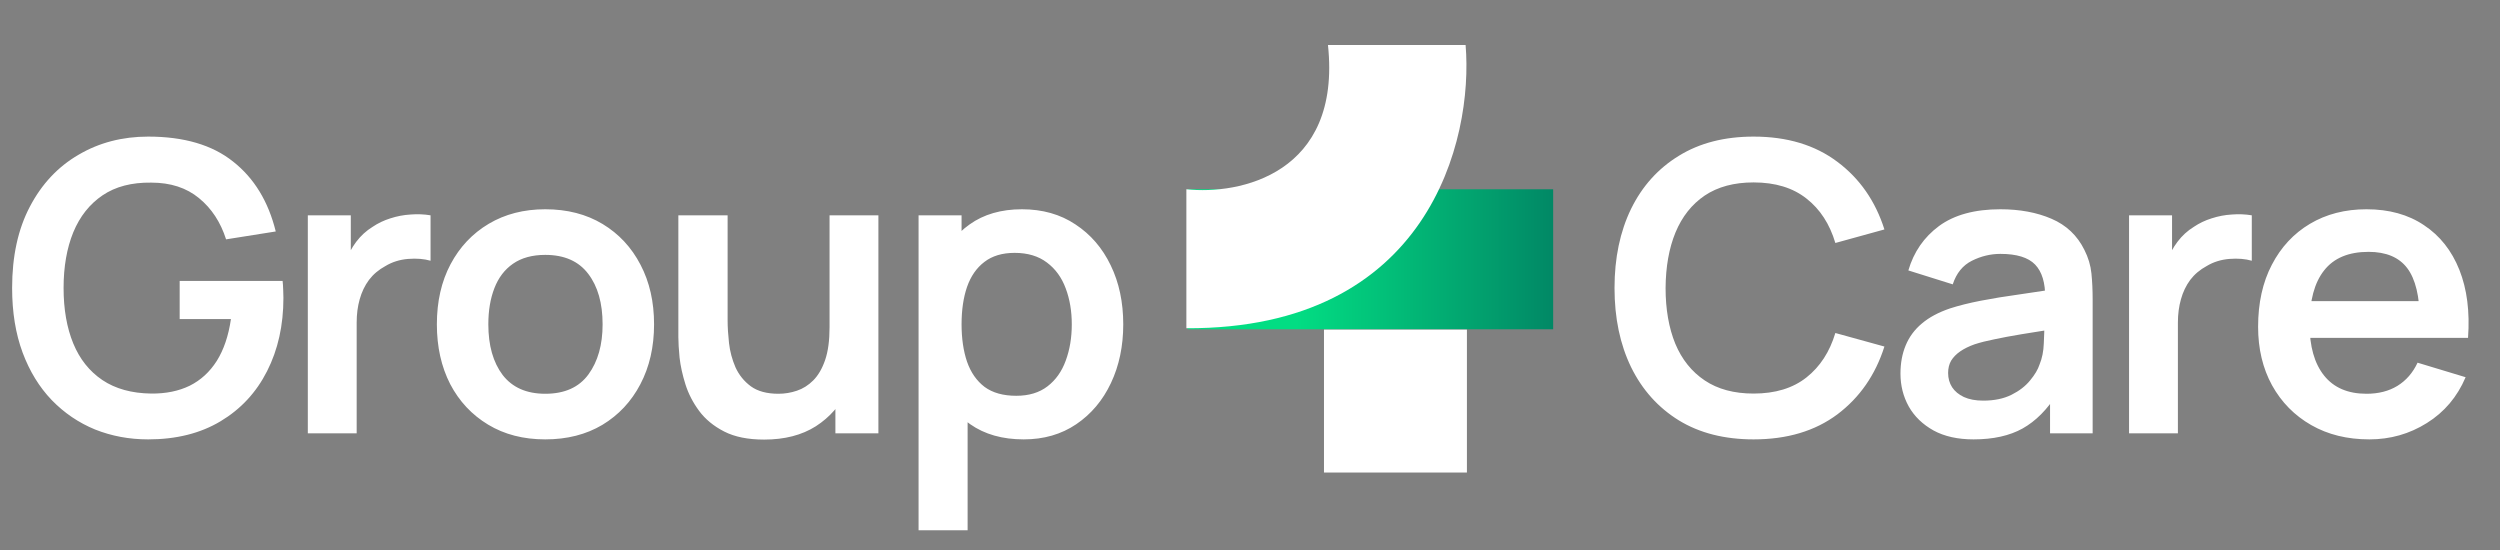
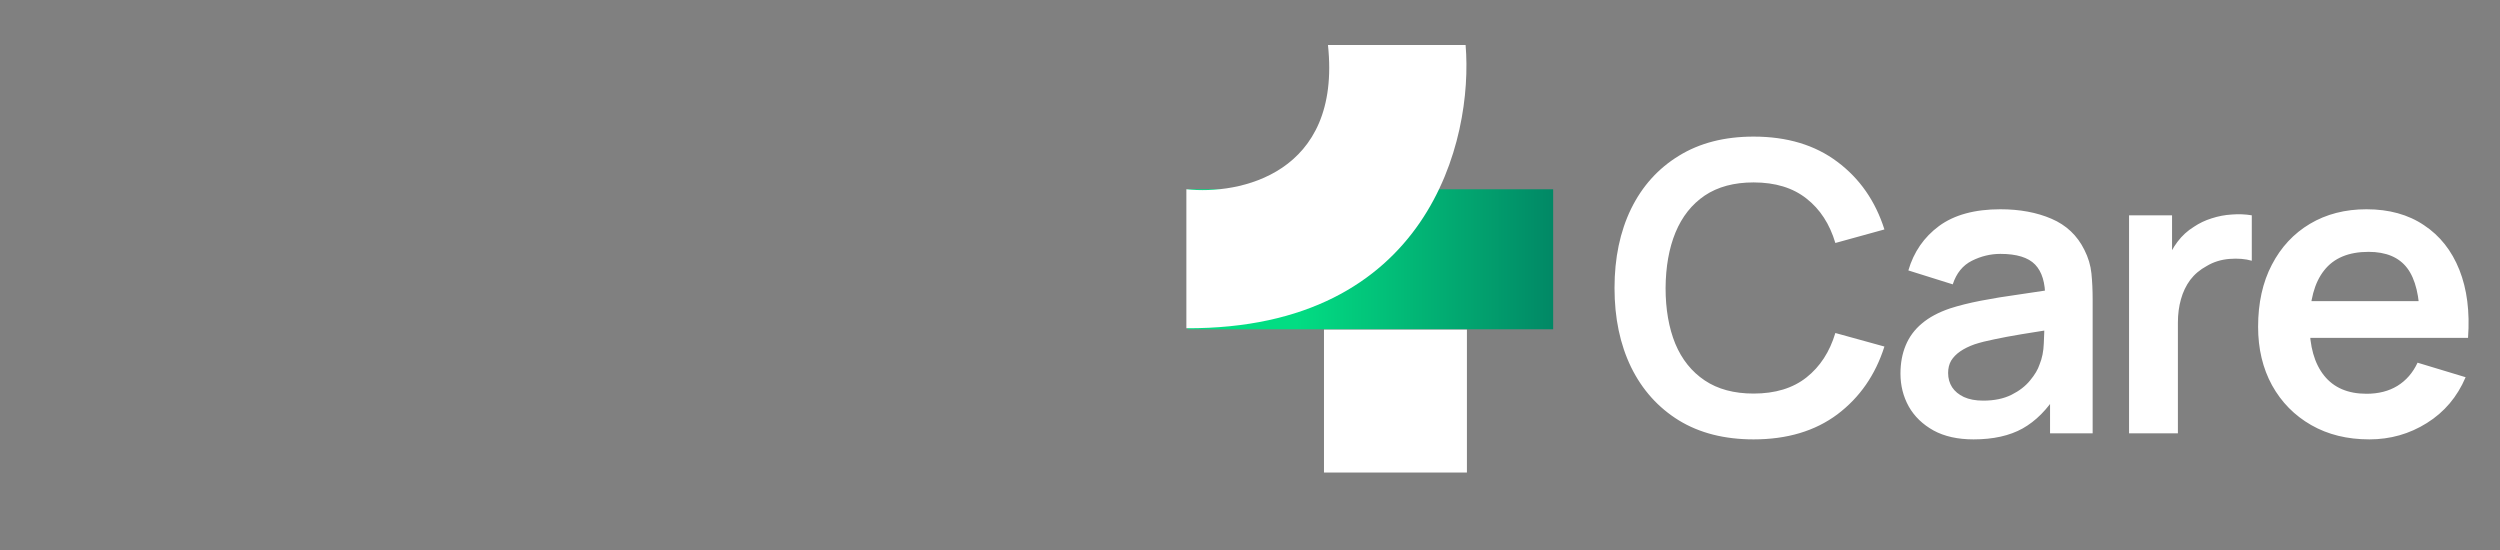
<svg xmlns="http://www.w3.org/2000/svg" width="150" height="33" viewBox="0 0 150 33" fill="none">
  <rect x="0" y="0" width="150" height="33" fill="#808080" stroke="none" />
  <rect x="71.253" y="11.356" width="21.936" height="8.401" fill="url(#paint0_linear_2333_4280)" />
  <path d="M79.439 19.776H88.015V28.352H79.439V19.776Z" fill="white" />
  <path d="M87.936 2.701H79.678C80.504 10.451 74.358 11.7 71.182 11.356V19.694C85.728 19.757 88.412 8.392 87.936 2.701Z" fill="white" />
-   <path d="M8.89 26.363C7.76 26.363 6.698 26.166 5.705 25.77C4.72 25.366 3.852 24.777 3.101 24.002C2.358 23.226 1.776 22.278 1.357 21.155C0.937 20.025 0.727 18.733 0.727 17.279C0.727 15.374 1.082 13.747 1.793 12.398C2.503 11.042 3.476 10.004 4.712 9.286C5.947 8.559 7.34 8.196 8.89 8.196C11.038 8.196 12.738 8.696 13.989 9.697C15.249 10.691 16.101 12.088 16.545 13.888L13.565 14.361C13.234 13.327 12.693 12.503 11.942 11.89C11.191 11.268 10.235 10.957 9.072 10.957C7.901 10.941 6.928 11.195 6.153 11.72C5.378 12.245 4.792 12.984 4.397 13.937C4.009 14.889 3.815 16.004 3.815 17.279C3.815 18.555 4.009 19.666 4.397 20.61C4.784 21.547 5.366 22.278 6.141 22.802C6.924 23.327 7.901 23.598 9.072 23.614C9.952 23.622 10.723 23.465 11.385 23.142C12.047 22.811 12.588 22.314 13.008 21.652C13.428 20.982 13.711 20.146 13.856 19.145H10.78V16.856H16.956C16.973 16.985 16.985 17.174 16.993 17.425C17.001 17.675 17.005 17.825 17.005 17.873C17.005 19.52 16.678 20.986 16.024 22.27C15.378 23.545 14.449 24.547 13.238 25.273C12.027 26 10.578 26.363 8.89 26.363ZM18.469 26V12.919H21.048V16.105L20.733 15.693C20.895 15.257 21.109 14.861 21.375 14.506C21.65 14.143 21.977 13.844 22.357 13.61C22.68 13.392 23.035 13.222 23.422 13.101C23.818 12.972 24.222 12.895 24.634 12.871C25.045 12.838 25.445 12.855 25.833 12.919V15.644C25.445 15.531 24.997 15.495 24.488 15.535C23.988 15.576 23.535 15.717 23.132 15.959C22.728 16.177 22.397 16.456 22.139 16.795C21.888 17.134 21.703 17.522 21.581 17.958C21.46 18.386 21.4 18.85 21.4 19.351V26H18.469ZM32.716 26.363C31.408 26.363 30.265 26.069 29.288 25.479C28.311 24.89 27.552 24.078 27.011 23.045C26.478 22.003 26.212 20.808 26.212 19.46C26.212 18.087 26.486 16.884 27.035 15.85C27.584 14.817 28.347 14.009 29.324 13.428C30.301 12.847 31.432 12.556 32.716 12.556C34.032 12.556 35.178 12.851 36.156 13.44C37.133 14.03 37.892 14.845 38.432 15.887C38.974 16.92 39.244 18.111 39.244 19.46C39.244 20.816 38.969 22.015 38.42 23.057C37.879 24.09 37.12 24.902 36.143 25.491C35.166 26.073 34.024 26.363 32.716 26.363ZM32.716 23.626C33.879 23.626 34.742 23.238 35.308 22.463C35.873 21.688 36.156 20.687 36.156 19.46C36.156 18.192 35.869 17.183 35.295 16.432C34.722 15.673 33.862 15.293 32.716 15.293C31.933 15.293 31.287 15.471 30.778 15.826C30.277 16.173 29.906 16.662 29.663 17.292C29.421 17.913 29.3 18.636 29.3 19.46C29.3 20.727 29.587 21.741 30.16 22.5C30.741 23.251 31.593 23.626 32.716 23.626ZM45.849 26.375C44.88 26.375 44.081 26.214 43.451 25.891C42.821 25.568 42.32 25.156 41.949 24.656C41.578 24.155 41.303 23.622 41.125 23.057C40.948 22.492 40.831 21.959 40.774 21.458C40.726 20.949 40.701 20.538 40.701 20.223V12.919H43.657V19.217C43.657 19.621 43.685 20.077 43.741 20.586C43.798 21.087 43.927 21.571 44.129 22.039C44.339 22.5 44.646 22.879 45.05 23.178C45.461 23.477 46.014 23.626 46.709 23.626C47.08 23.626 47.448 23.566 47.811 23.444C48.174 23.323 48.501 23.117 48.792 22.827C49.091 22.528 49.329 22.12 49.507 21.603C49.684 21.087 49.773 20.433 49.773 19.641L51.505 20.38C51.505 21.494 51.287 22.504 50.851 23.408C50.423 24.312 49.789 25.035 48.95 25.576C48.11 26.109 47.076 26.375 45.849 26.375ZM50.124 26V21.942H49.773V12.919H52.704V26H50.124ZM61.424 26.363C60.148 26.363 59.078 26.061 58.215 25.455C57.35 24.849 56.7 24.026 56.264 22.984C55.828 21.934 55.611 20.76 55.611 19.46C55.611 18.143 55.828 16.965 56.264 15.923C56.7 14.881 57.338 14.062 58.178 13.464C59.026 12.859 60.072 12.556 61.315 12.556C62.55 12.556 63.62 12.859 64.525 13.464C65.437 14.062 66.144 14.881 66.644 15.923C67.145 16.956 67.395 18.135 67.395 19.46C67.395 20.768 67.149 21.942 66.656 22.984C66.164 24.026 65.469 24.849 64.573 25.455C63.677 26.061 62.627 26.363 61.424 26.363ZM55.114 31.814V12.919H57.694V22.1H58.057V31.814H55.114ZM60.976 23.747C61.735 23.747 62.361 23.558 62.853 23.178C63.346 22.798 63.709 22.286 63.943 21.64C64.186 20.986 64.307 20.259 64.307 19.46C64.307 18.668 64.186 17.95 63.943 17.304C63.701 16.65 63.326 16.133 62.817 15.753C62.308 15.366 61.662 15.172 60.879 15.172C60.136 15.172 59.531 15.354 59.062 15.717C58.594 16.072 58.247 16.573 58.021 17.219C57.803 17.857 57.694 18.604 57.694 19.46C57.694 20.307 57.803 21.054 58.021 21.7C58.247 22.346 58.598 22.851 59.074 23.214C59.559 23.57 60.193 23.747 60.976 23.747Z" fill="white" />
  <path d="M105.216 26.363C103.472 26.363 101.978 25.984 100.735 25.225C99.491 24.458 98.534 23.392 97.864 22.027C97.202 20.663 96.871 19.08 96.871 17.279C96.871 15.479 97.202 13.896 97.864 12.532C98.534 11.167 99.491 10.105 100.735 9.346C101.978 8.579 103.472 8.196 105.216 8.196C107.227 8.196 108.902 8.7 110.243 9.71C111.583 10.711 112.524 12.063 113.065 13.767L110.121 14.579C109.782 13.44 109.205 12.552 108.389 11.914C107.574 11.268 106.516 10.945 105.216 10.945C104.045 10.945 103.068 11.207 102.285 11.732C101.51 12.257 100.925 12.996 100.529 13.949C100.141 14.893 99.944 16.004 99.935 17.279C99.935 18.555 100.129 19.67 100.517 20.622C100.912 21.567 101.502 22.302 102.285 22.827C103.068 23.352 104.045 23.614 105.216 23.614C106.516 23.614 107.574 23.291 108.389 22.645C109.205 21.999 109.782 21.111 110.121 19.98L113.065 20.792C112.524 22.496 111.583 23.852 110.243 24.861C108.902 25.863 107.227 26.363 105.216 26.363ZM118.413 26.363C117.468 26.363 116.669 26.186 116.015 25.83C115.361 25.467 114.864 24.987 114.525 24.389C114.194 23.792 114.028 23.134 114.028 22.415C114.028 21.785 114.133 21.22 114.343 20.719C114.553 20.211 114.876 19.774 115.312 19.411C115.748 19.04 116.313 18.737 117.008 18.503C117.533 18.333 118.146 18.18 118.849 18.043C119.559 17.905 120.326 17.78 121.15 17.667C121.982 17.546 122.85 17.417 123.754 17.279L122.712 17.873C122.721 16.969 122.519 16.302 122.107 15.874C121.695 15.447 121.001 15.233 120.024 15.233C119.434 15.233 118.865 15.37 118.316 15.644C117.767 15.919 117.383 16.391 117.165 17.061L114.501 16.226C114.824 15.12 115.437 14.231 116.342 13.561C117.254 12.891 118.481 12.556 120.024 12.556C121.186 12.556 122.208 12.746 123.088 13.125C123.976 13.505 124.634 14.126 125.062 14.99C125.296 15.451 125.438 15.923 125.486 16.407C125.534 16.884 125.559 17.405 125.559 17.97V26H123.003V23.166L123.427 23.626C122.838 24.571 122.147 25.265 121.356 25.709C120.573 26.145 119.592 26.363 118.413 26.363ZM118.994 24.038C119.656 24.038 120.221 23.921 120.69 23.687C121.158 23.453 121.53 23.166 121.804 22.827C122.087 22.488 122.276 22.169 122.373 21.87C122.527 21.498 122.612 21.075 122.628 20.598C122.652 20.114 122.664 19.722 122.664 19.423L123.56 19.69C122.68 19.827 121.925 19.948 121.295 20.053C120.666 20.158 120.125 20.259 119.672 20.356C119.22 20.445 118.821 20.546 118.473 20.659C118.134 20.78 117.848 20.921 117.613 21.083C117.379 21.244 117.198 21.43 117.068 21.64C116.947 21.85 116.887 22.096 116.887 22.379C116.887 22.701 116.967 22.988 117.129 23.238C117.29 23.481 117.525 23.674 117.831 23.82C118.146 23.965 118.534 24.038 118.994 24.038ZM127.743 26V12.919H130.323V16.105L130.008 15.693C130.169 15.257 130.383 14.861 130.65 14.506C130.924 14.143 131.251 13.844 131.631 13.61C131.954 13.392 132.309 13.222 132.697 13.101C133.092 12.972 133.496 12.895 133.908 12.871C134.32 12.838 134.719 12.855 135.107 12.919V15.644C134.719 15.531 134.271 15.495 133.763 15.535C133.262 15.576 132.81 15.717 132.406 15.959C132.002 16.177 131.671 16.456 131.413 16.795C131.163 17.134 130.977 17.522 130.856 17.958C130.735 18.386 130.674 18.85 130.674 19.351V26H127.743ZM142.16 26.363C140.835 26.363 139.673 26.077 138.671 25.503C137.67 24.93 136.887 24.135 136.322 23.117C135.765 22.1 135.486 20.929 135.486 19.605C135.486 18.176 135.761 16.936 136.31 15.887C136.859 14.829 137.622 14.009 138.599 13.428C139.576 12.847 140.706 12.556 141.99 12.556C143.347 12.556 144.497 12.875 145.442 13.513C146.395 14.143 147.101 15.035 147.562 16.189C148.022 17.344 148.195 18.705 148.082 20.271H145.188V19.205C145.18 17.784 144.929 16.747 144.437 16.093C143.944 15.438 143.169 15.111 142.111 15.111C140.916 15.111 140.028 15.483 139.447 16.226C138.865 16.96 138.575 18.038 138.575 19.46C138.575 20.784 138.865 21.809 139.447 22.536C140.028 23.263 140.876 23.626 141.99 23.626C142.709 23.626 143.326 23.469 143.843 23.154C144.368 22.831 144.772 22.366 145.054 21.761L147.937 22.633C147.436 23.812 146.661 24.728 145.612 25.382C144.57 26.036 143.419 26.363 142.16 26.363ZM137.654 20.271V18.067H146.653V20.271H137.654Z" fill="white" />
  <defs>
    <linearGradient id="paint0_linear_2333_4280" x1="77.78" y1="15.557" x2="102.138" y2="15.557" gradientUnits="userSpaceOnUse">
      <stop stop-color="#02DD83" />
      <stop offset="1" stop-color="#015754" />
    </linearGradient>
  </defs>
</svg>